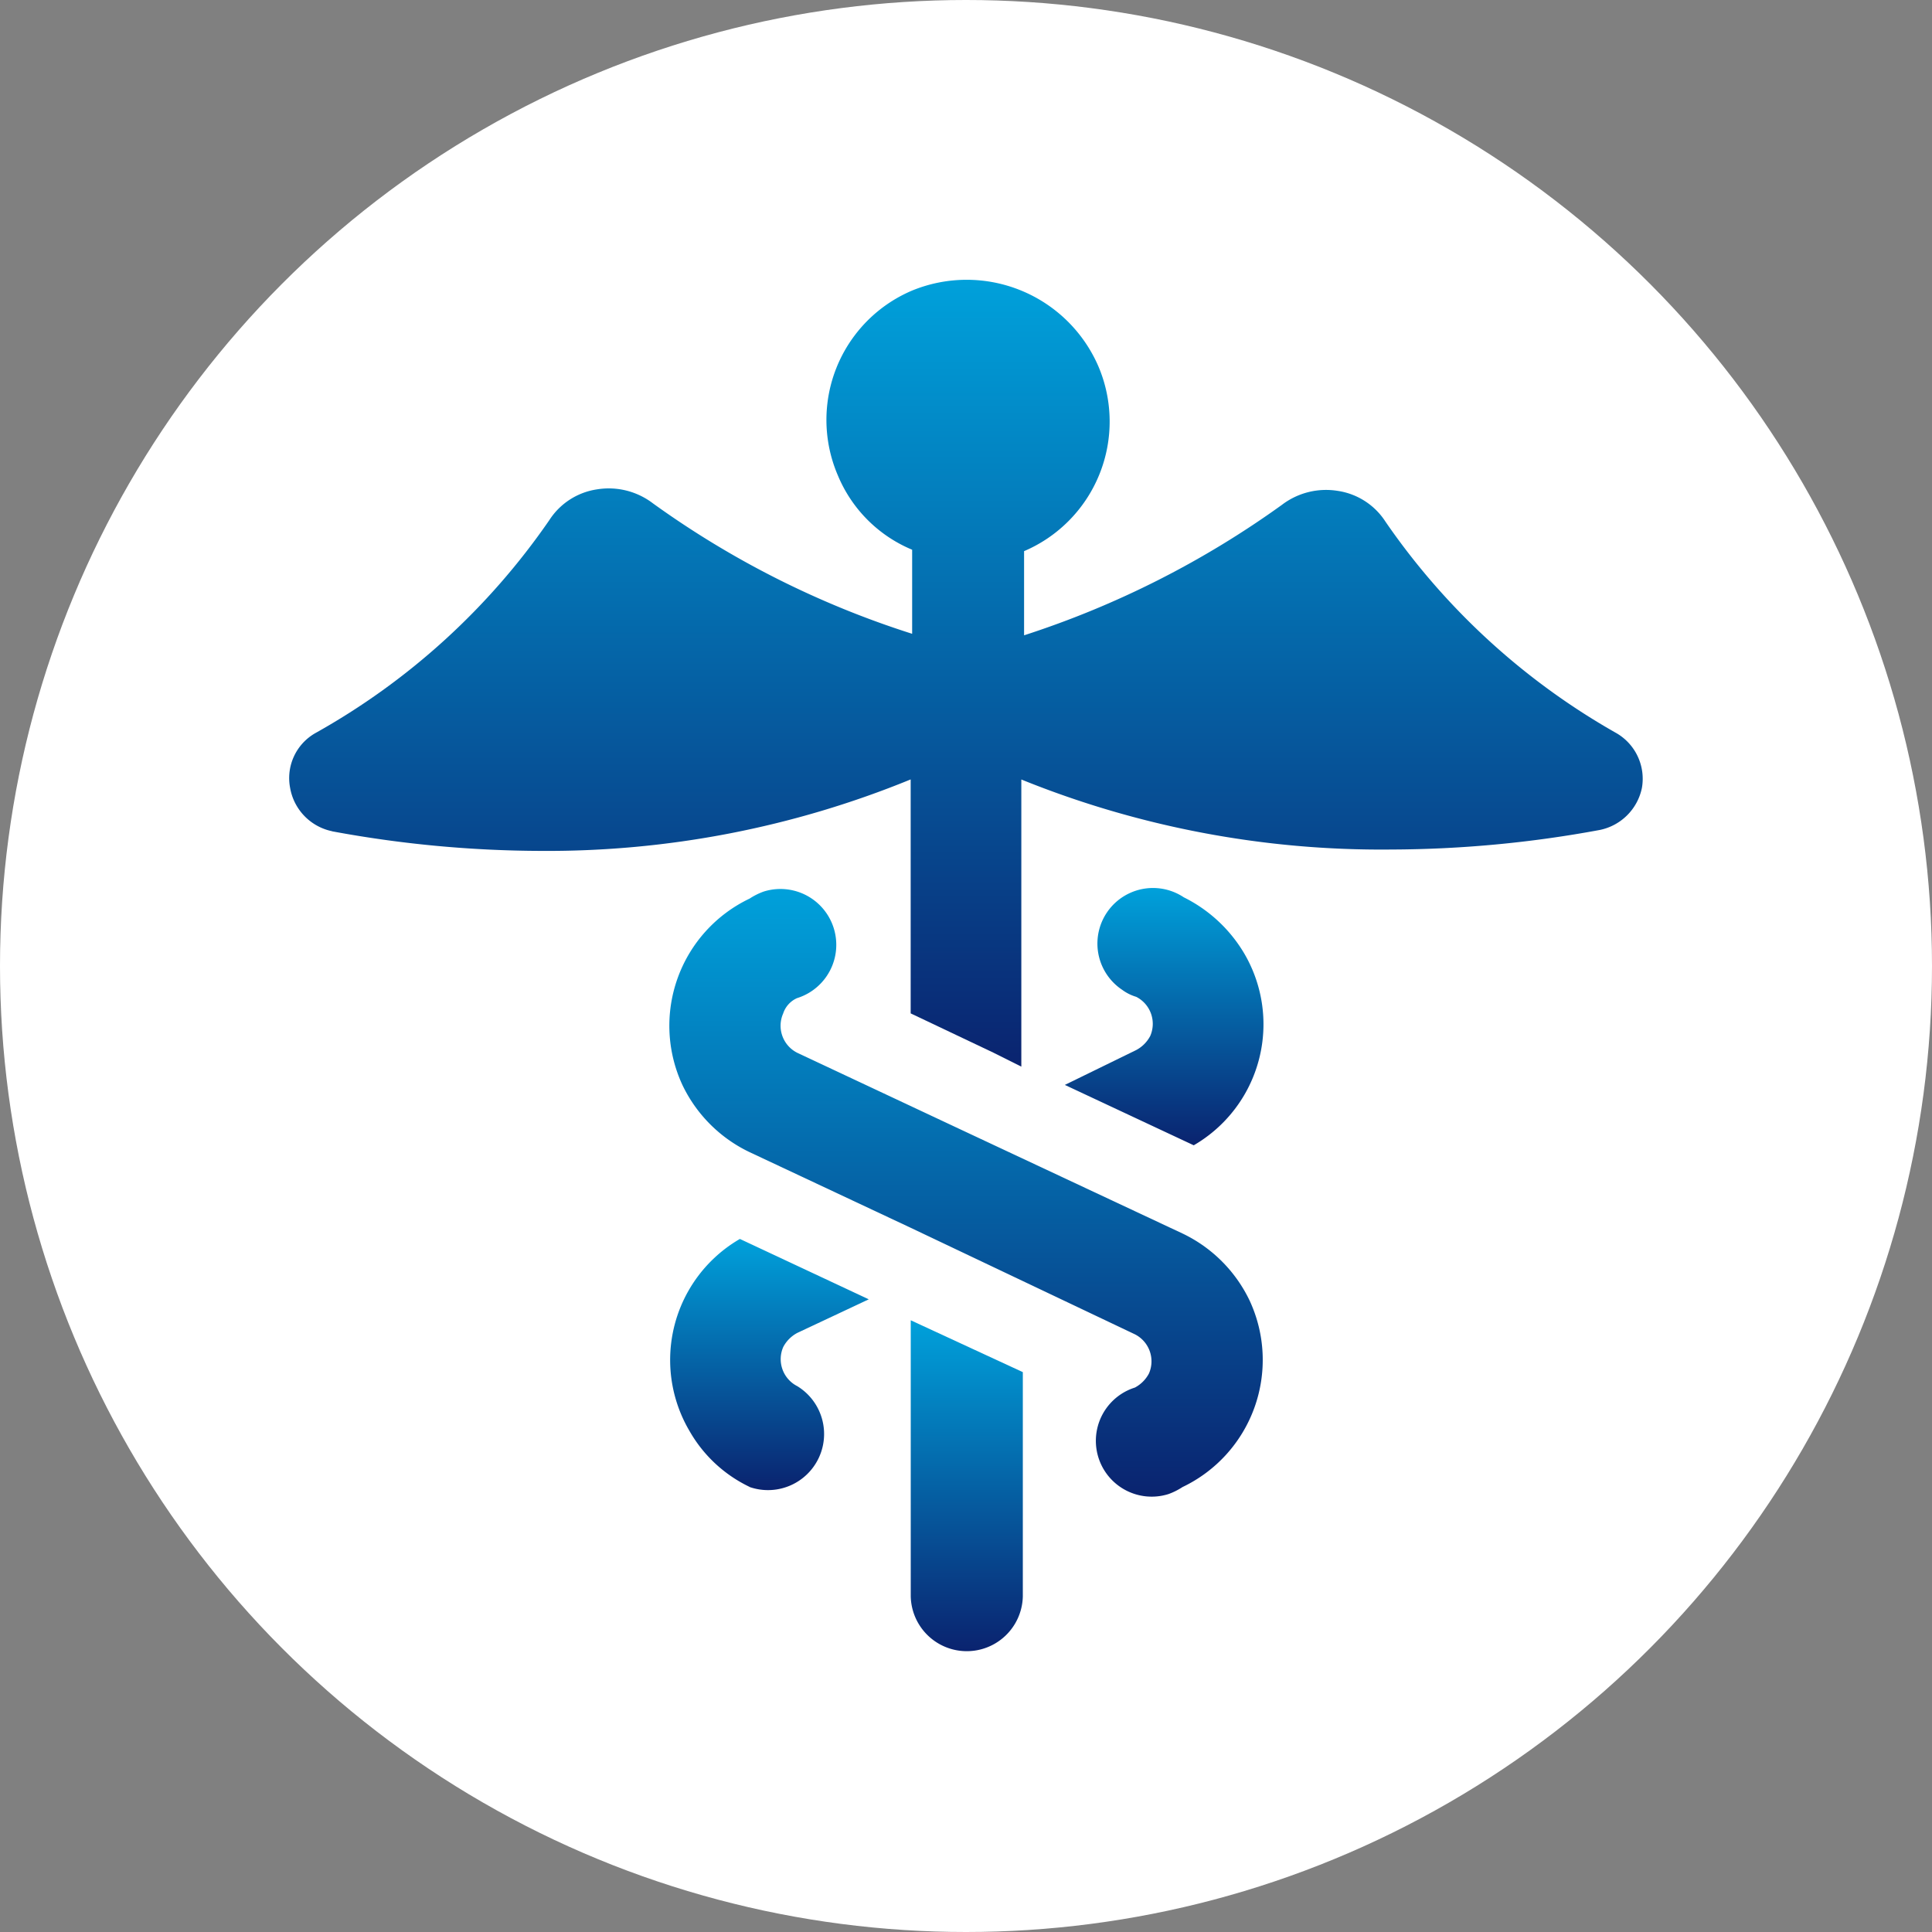
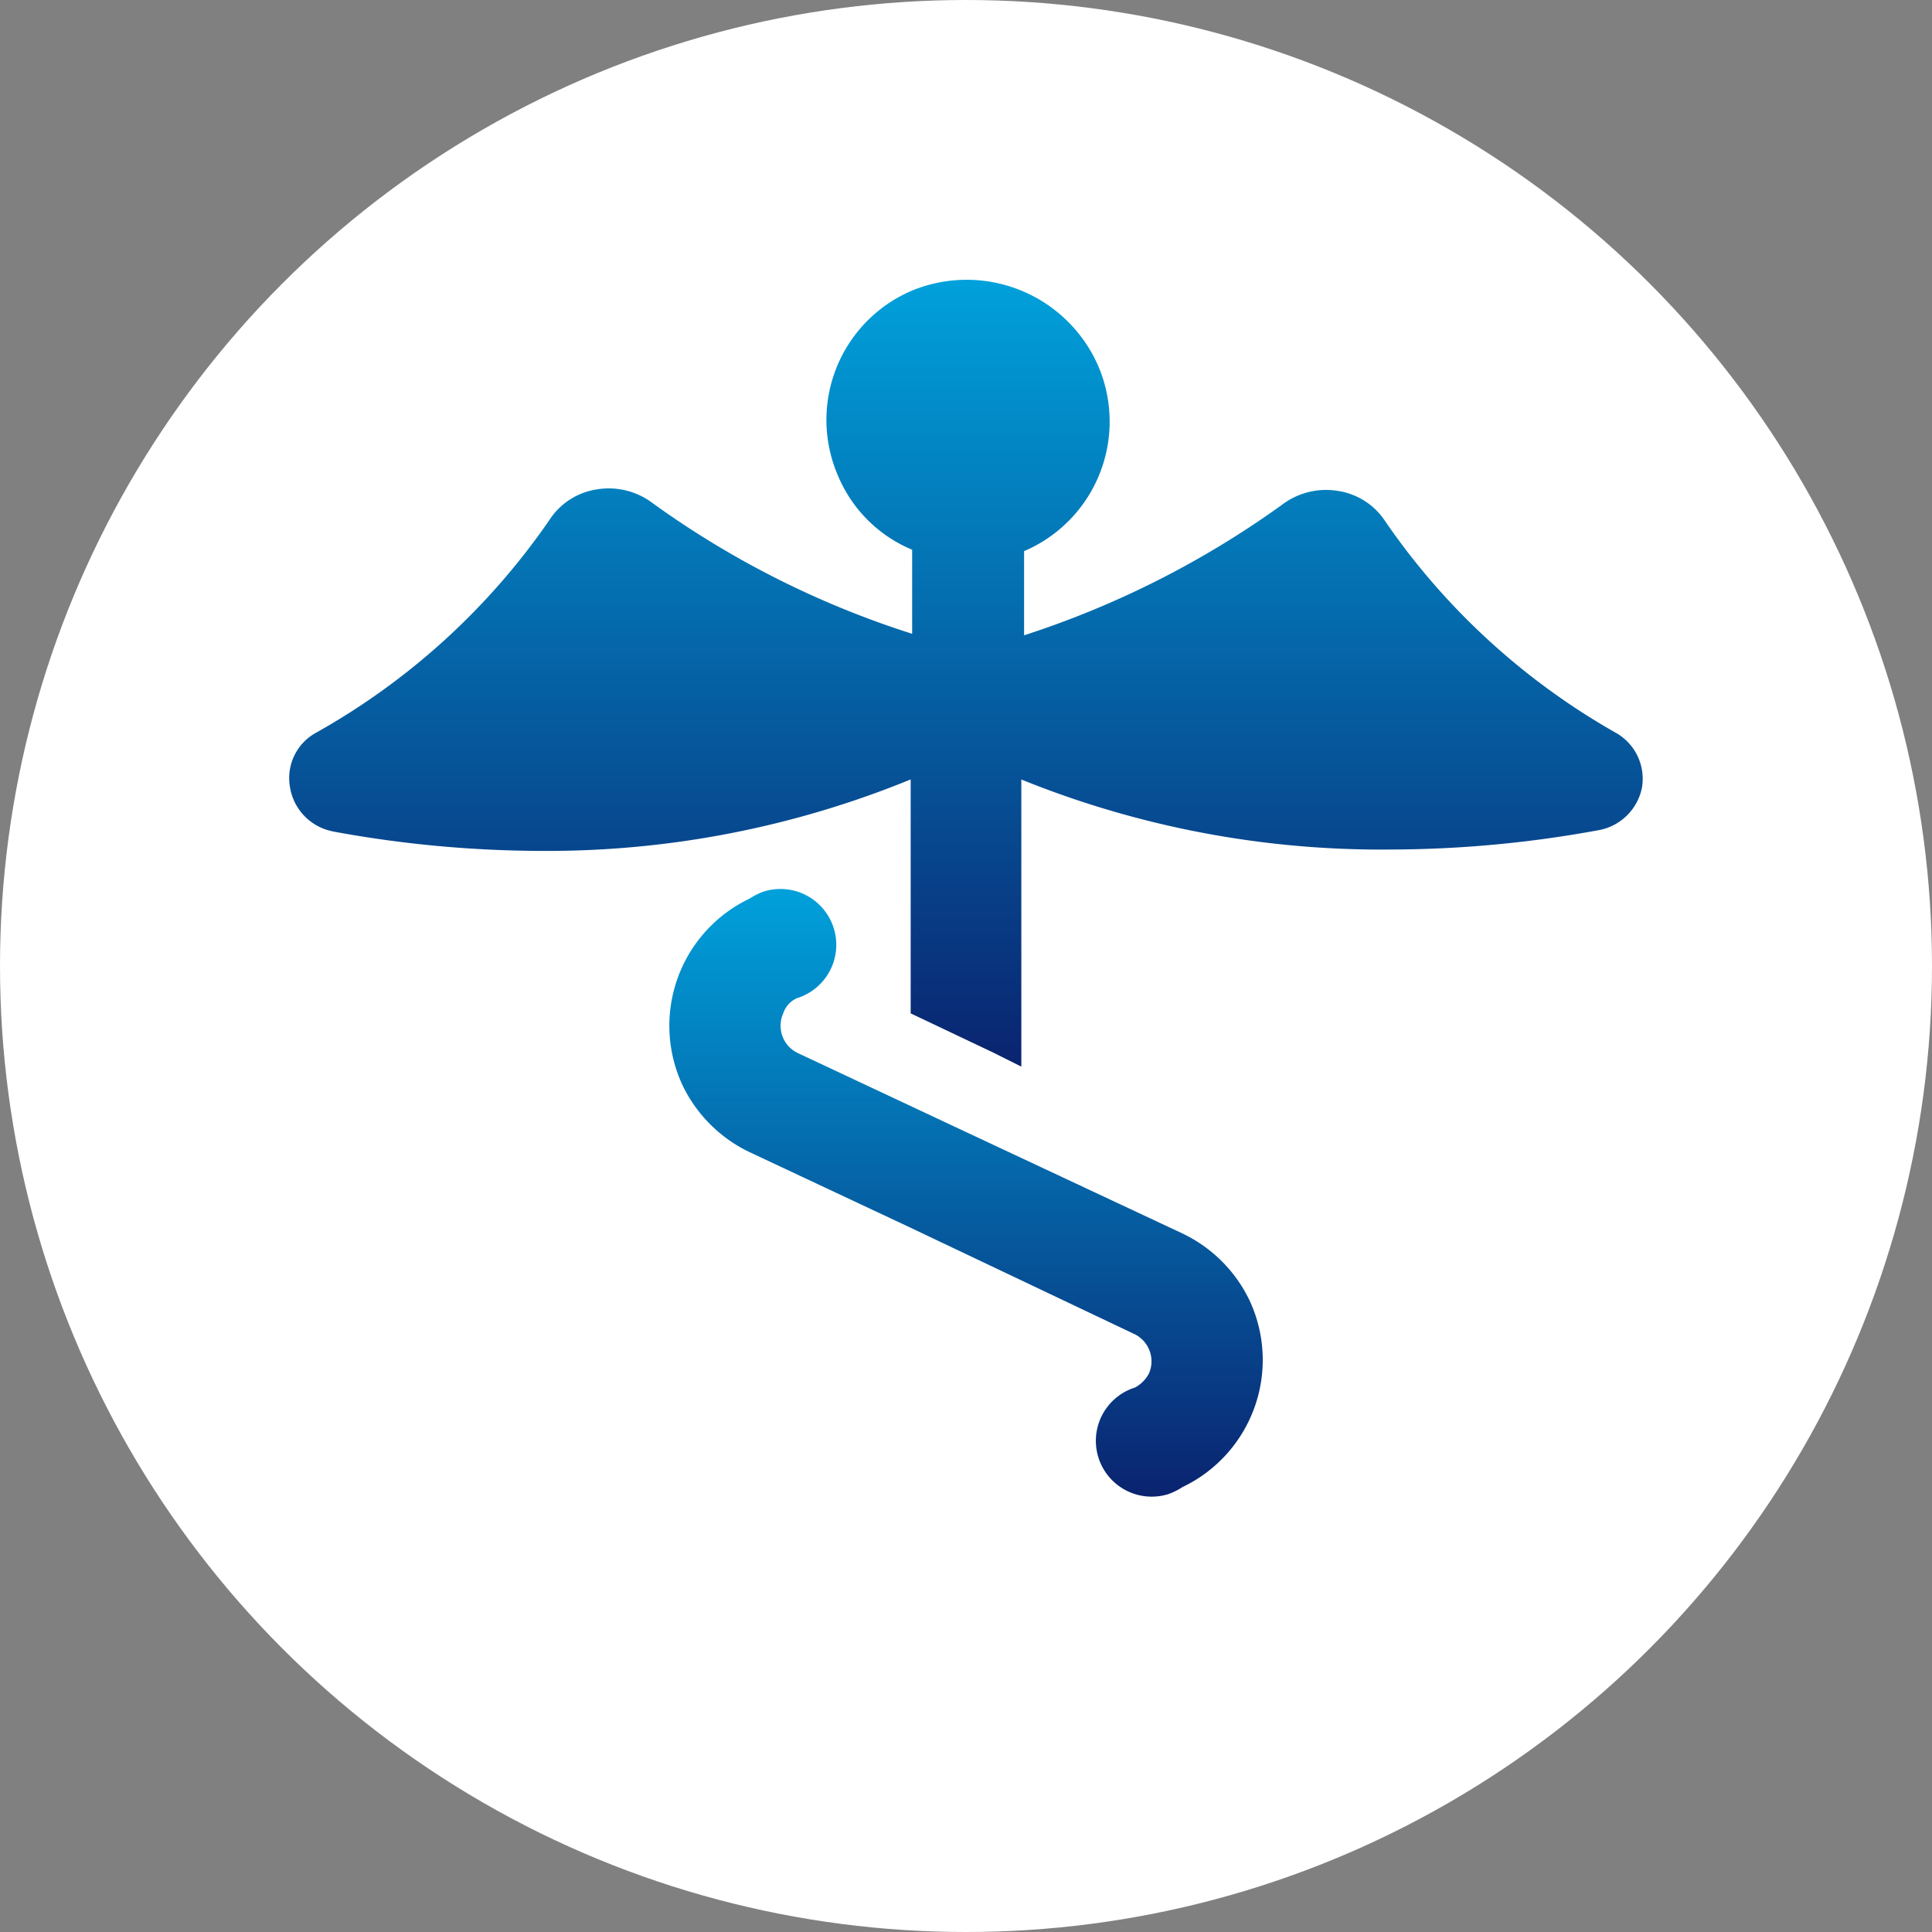
<svg xmlns="http://www.w3.org/2000/svg" width="80" height="80" viewBox="0 0 80 80">
  <rect x="0" y="0" width="80" height="80" fill="#808080" stroke="none" />
  <defs>
    <linearGradient id="linear-gradient" x1="0.5" x2="0.5" y2="1" gradientUnits="objectBoundingBox">
      <stop offset="0" stop-color="#00a1db" />
      <stop offset="1" stop-color="#0a236f" />
    </linearGradient>
    <clipPath id="clip-ico_1_w">
      <rect width="80" height="80" />
    </clipPath>
  </defs>
  <g id="ico_1_w" clip-path="url(#clip-ico_1_w)">
    <circle id="Ellisse_48" data-name="Ellisse 48" cx="40" cy="40" r="40" fill="#fff" />
    <g id="np_medical_1061791_000000" transform="translate(10.34 10.556)">
      <path id="Tracciato_31" data-name="Tracciato 31" d="M3.412,23.867a48,48,0,0,0,8.643.811,39.713,39.713,0,0,0,15.314-2.96v9.688l3.422,1.625,1.16.58,0-11.89a39.7,39.7,0,0,0,15.314,2.9,47.994,47.994,0,0,0,8.643-.811,2.237,2.237,0,0,0,1.74-1.74,2.185,2.185,0,0,0-1.045-2.262,28.82,28.82,0,0,1-9.572-8.761,2.848,2.848,0,0,0-1.972-1.276,3.015,3.015,0,0,0-2.321.58,38.577,38.577,0,0,1-10.673,5.4V12.266a5.835,5.835,0,0,0,3.075-7.657A5.943,5.943,0,0,0,27.43,1.475a5.816,5.816,0,0,0-3.075,7.657,5.7,5.7,0,0,0,3.075,3.075v3.481a38.057,38.057,0,0,1-10.732-5.4,3.015,3.015,0,0,0-2.321-.58,2.843,2.843,0,0,0-1.972,1.276,28.848,28.848,0,0,1-9.688,8.817,2.142,2.142,0,0,0-1.045,2.262,2.222,2.222,0,0,0,1.738,1.8Z" transform="translate(0 0)" fill="url(#linear-gradient)" />
-       <path id="Tracciato_32" data-name="Tracciato 32" d="M50.641,86.729V77.447L46,75.3V86.729a2.321,2.321,0,0,0,4.641,0Z" transform="translate(-18.628 -31.186)" fill="url(#linear-gradient)" />
-       <path id="Tracciato_33" data-name="Tracciato 33" d="M57,52.6l5.337,2.5a5.793,5.793,0,0,0,2.089-7.947,6.017,6.017,0,0,0-2.5-2.321,2.3,2.3,0,0,0-2.552,3.83,1.858,1.858,0,0,0,.58.29,1.254,1.254,0,0,1,.58,1.625,1.4,1.4,0,0,1-.58.58Z" transform="translate(-23.247 -18.232)" fill="url(#linear-gradient)" />
-       <path id="Tracciato_34" data-name="Tracciato 34" d="M32.118,79.768a2.323,2.323,0,0,0,1.974-4.176,1.254,1.254,0,0,1-.58-1.625,1.4,1.4,0,0,1,.58-.58l2.96-1.391-5.337-2.5a5.793,5.793,0,0,0-2.089,7.947,5.679,5.679,0,0,0,2.493,2.321Z" transform="translate(-11.418 -28.75)" fill="url(#linear-gradient)" />
      <path id="Tracciato_35" data-name="Tracciato 35" d="M34.065,49.025a2.312,2.312,0,1,0-1.391-4.41,2.774,2.774,0,0,0-.58.29,5.832,5.832,0,0,0-2.785,7.716,5.891,5.891,0,0,0,2.785,2.785l6.671,3.132,9.282,4.41a1.254,1.254,0,0,1,.58,1.625,1.4,1.4,0,0,1-.58.58,2.312,2.312,0,1,0,1.391,4.41,2.774,2.774,0,0,0,.58-.29A5.832,5.832,0,0,0,52.8,61.557a5.891,5.891,0,0,0-2.785-2.785l-9.282-4.351-6.671-3.132a1.254,1.254,0,0,1-.58-1.625,1.054,1.054,0,0,1,.58-.639Z" transform="translate(-11.393 -18.253)" fill="url(#linear-gradient)" />
    </g>
  </g>
</svg>